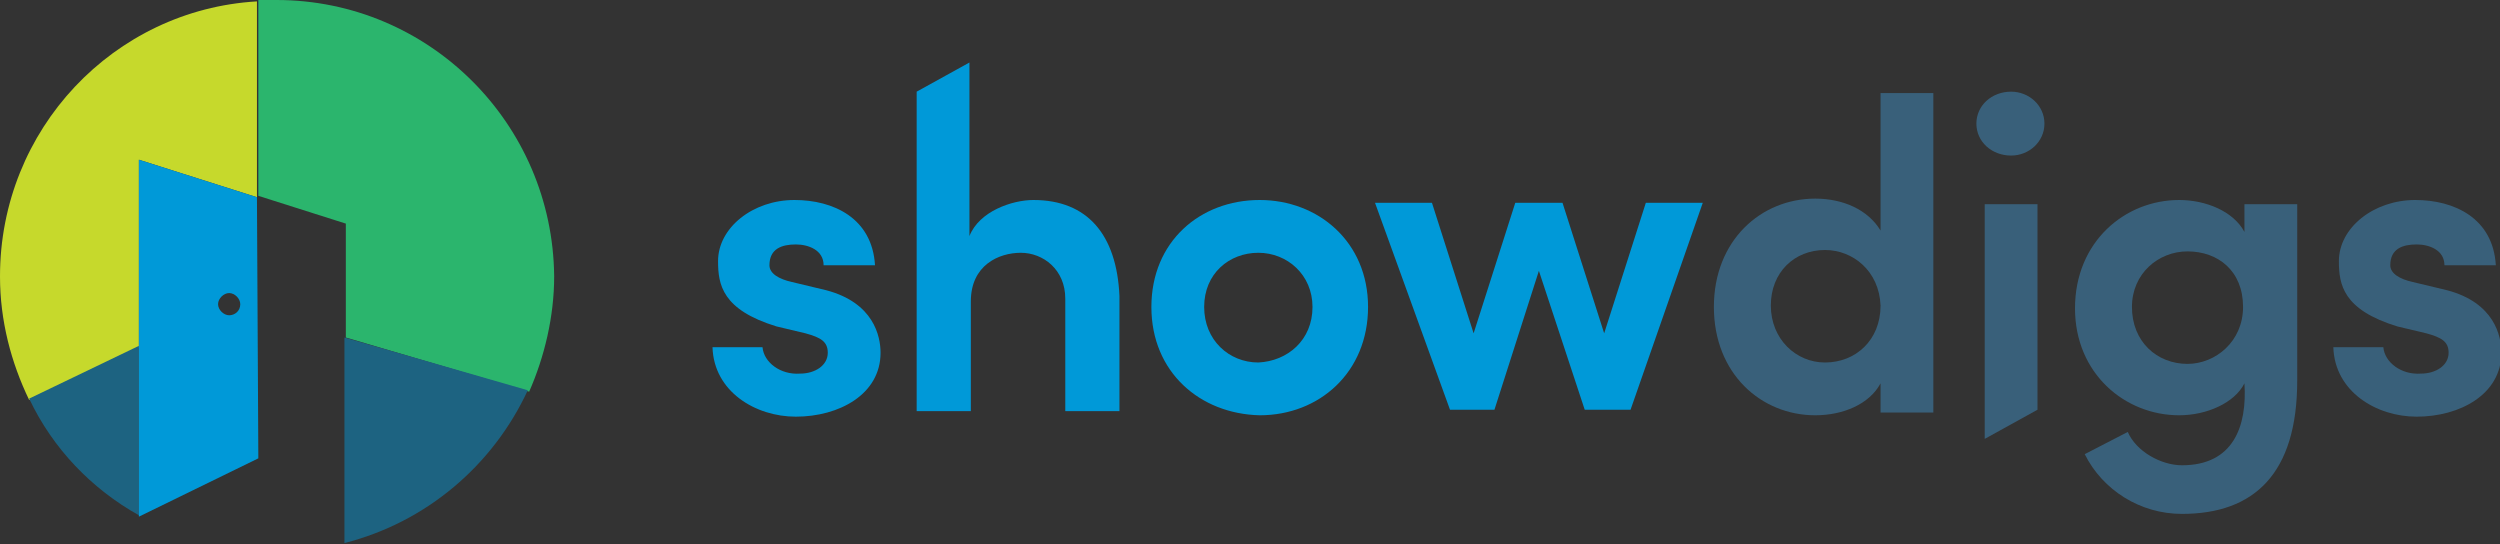
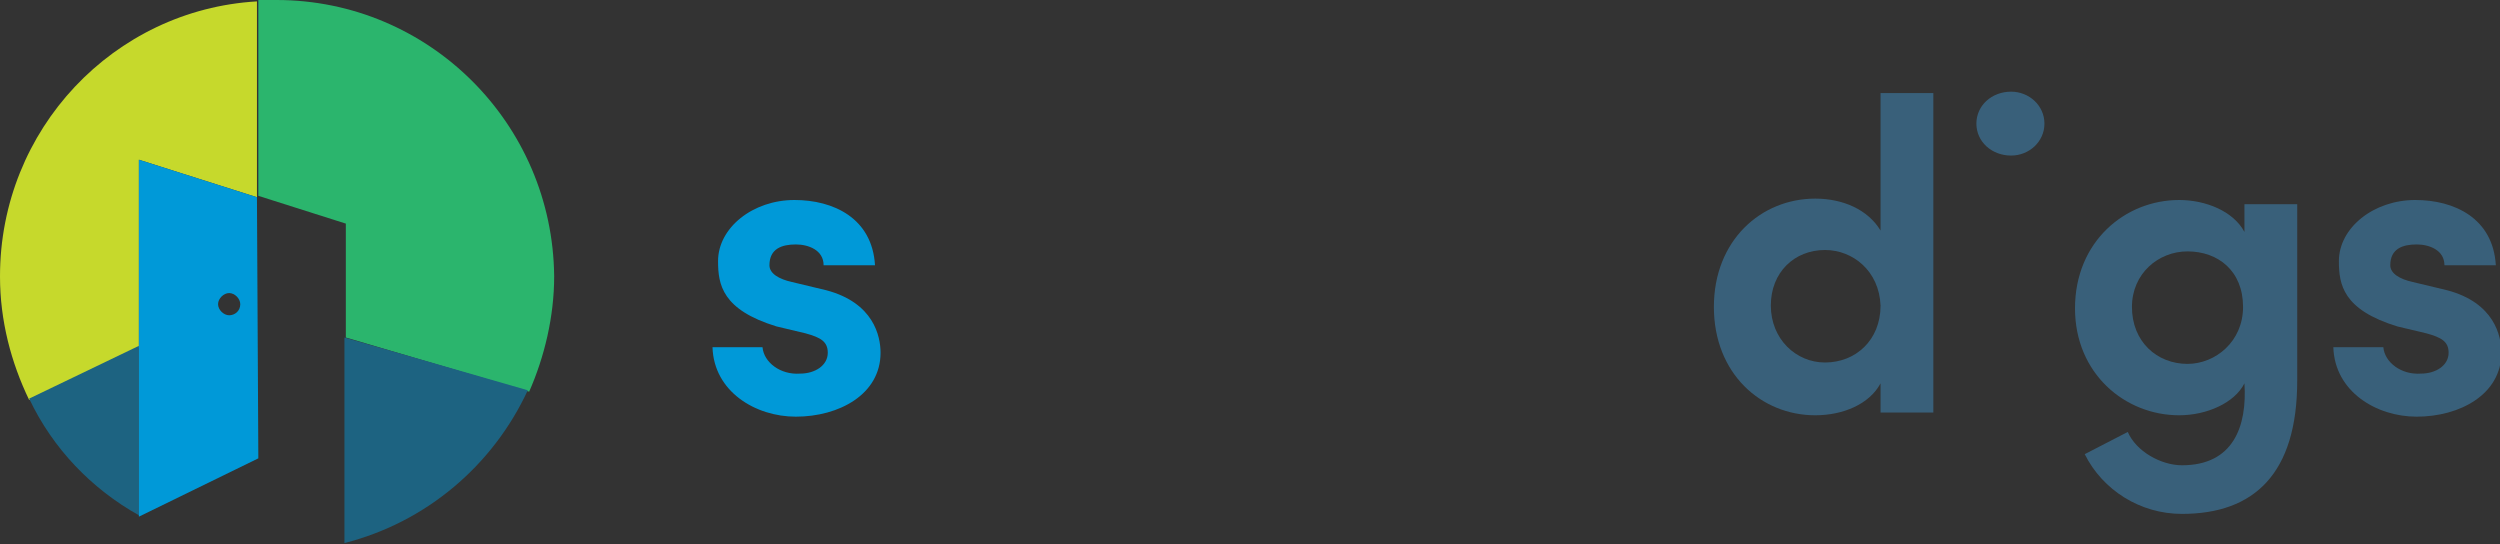
<svg xmlns="http://www.w3.org/2000/svg" version="1.1" id="Layer_1" x="0px" y="0px" viewBox="0 0 180 39.2" style="enable-background:new 0 0 180 39.2;" xml:space="preserve">
  <rect x="0" y="0" width="180" height="39.2" fill="#333333" stroke="none" />
  <style type="text/css">
	.st0{fill:#0099D8;}
	.st1{fill:#39607A;}
	.st2{fill:#FFFFFF;}
	.st3{fill:#C6D92C;}
	.st4{fill:#2BB56D;}
	.st5{fill:#1D6381;}
</style>
  <g>
    <path class="st0" d="M51.7,18.8c0-2.4,2.5-4.4,5.5-4.4c2.8,0,5.6,1.3,5.8,4.7h-3.7c0-1.1-1.1-1.5-2-1.5c-1,0-1.9,0.3-1.9,1.5   c0,0.6,0.7,1,1.6,1.2l2.5,0.6c3.4,0.9,3.9,3.3,3.9,4.5c0,3-3,4.6-6.1,4.6c-2.9,0-5.9-1.8-6-5h3.6c0.1,1.1,1.3,2,2.7,1.9   c1.1,0,2-0.6,2-1.5c0-0.8-0.5-1.1-1.6-1.4l-2.1-0.5C52,22.3,51.7,20.5,51.7,18.8z" />
-     <path class="st0" d="M82.9,22.1c0-4.7,3.5-7.7,7.8-7.7c4.2,0,7.8,3,7.8,7.7s-3.5,7.8-7.8,7.8C86.4,29.8,82.9,26.8,82.9,22.1z    M94.5,22.1c0-2.3-1.8-3.9-3.9-3.9c-2.1,0-3.9,1.5-3.9,3.9c0,2.4,1.8,4,3.9,4C92.7,26,94.5,24.5,94.5,22.1z" />
-     <path class="st0" d="M117.4,29.5h-3.3l-3.3-10l-3.2,10h-3.2L99,14.6h4.1l3,9.4l3-9.4h3.4l3,9.4l3-9.4h4.1L117.4,29.5z" />
    <path class="st1" d="M135.4,27.6c-0.8,1.5-2.7,2.3-4.7,2.3c-3.9,0-7.3-3-7.3-7.8s3.4-7.8,7.3-7.8c2,0,3.8,0.8,4.7,2.3V6.7h3.8v23   h-3.8V27.6z M131.4,18c-2.2,0-3.9,1.6-3.9,4s1.8,4.1,3.9,4.1c2.2,0,4-1.6,4-4.1C135.3,19.5,133.4,18,131.4,18z" />
    <path class="st1" d="M144.8,6.6c1.3,0,2.4,1,2.4,2.3c0,1.3-1.1,2.3-2.4,2.3c-1.4,0-2.5-1-2.5-2.3C142.3,7.6,143.4,6.6,144.8,6.6z" />
    <path class="st1" d="M168.4,18.8c0-2.4,2.5-4.4,5.5-4.4c2.8,0,5.6,1.3,5.8,4.7h-3.7c0-1.1-1.1-1.5-2-1.5c-1,0-1.9,0.3-1.9,1.5   c0,0.6,0.7,1,1.6,1.2l2.5,0.6c3.4,0.9,3.9,3.3,3.9,4.5c0,3-3,4.6-6.1,4.6c-2.9,0-5.9-1.8-6-5h3.6c0.1,1.1,1.3,2,2.7,1.9   c1.1,0,2-0.6,2-1.5c0-0.8-0.5-1.1-1.6-1.4l-2.1-0.5C168.7,22.3,168.4,20.5,168.4,18.8z" />
-     <path class="st0" d="M74.4,14.4c-1.5,0-3.9,0.8-4.6,2.6V4.5L66,6.6v23h3.9v-7.9c0-2.6,2-3.5,3.6-3.5c1.6,0,3.2,1.2,3.2,3.3v8.1   c0.6,0,3.3,0,3.9,0v-8.3C80.4,16.9,78.3,14.4,74.4,14.4z" />
-     <polygon class="st1" points="146.7,29.5 146.7,14.7 142.9,14.7 142.9,31.6  " />
    <path class="st1" d="M161.6,14.7v2c-0.8-1.5-2.8-2.3-4.7-2.3c-3.9,0-7.5,3-7.5,7.8c0,4.7,3.6,7.7,7.5,7.7c2,0,4-0.9,4.7-2.3   c0.2,3.1-0.8,5.9-4.5,5.9c-1.5,0-3.3-1-3.9-2.4l-3.1,1.6c1.3,2.6,4,4.3,7,4.3c5.2,0,8.3-2.9,8.3-9.6V14.7H161.6z M157.5,26.2   c-2.2,0-4-1.6-4-4.1c0-2.4,1.9-4,4-4c2.2,0,4,1.4,4,4C161.5,24.6,159.5,26.2,157.5,26.2z" />
    <g>
      <g>
-         <polygon class="st2" points="24.8,24.3 38,28.2 38,28.2    " />
        <polygon class="st2" points="18.5,14.2 18.6,0 18.6,0    " />
        <path class="st3" d="M0,19.9c0,3.2,0.8,6.2,2.1,8.9l7.9-3.8V11.5l8.5,2.7l0-14.1C8.2,0.7,0,9.3,0,19.9z" />
        <path class="st4" d="M19.9,0c-0.4,0-0.9,0-1.3,0l0,14.1l6.3,2v0.1v8.1l13.2,3.9c1.1-2.5,1.8-5.4,1.8-8.3C39.8,8.9,30.9,0,19.9,0z     " />
        <g>
          <path class="st5" d="M24.8,24.3v14.8c5.9-1.5,10.7-5.6,13.2-11L24.8,24.3z" />
          <path class="st5" d="M10,37.1V24.9l-7.9,3.8C3.8,32.3,6.6,35.2,10,37.1z" />
        </g>
      </g>
      <path class="st0" d="M18.5,14.2L18.5,14.2L10,11.5v13.5l0,0v12.2l8.6-4.2L18.5,14.2L18.5,14.2z M16.5,22.7c-0.4,0-0.8-0.4-0.8-0.8    c0-0.4,0.4-0.8,0.8-0.8c0.4,0,0.8,0.4,0.8,0.8C17.3,22.4,16.9,22.7,16.5,22.7z" />
    </g>
  </g>
</svg>